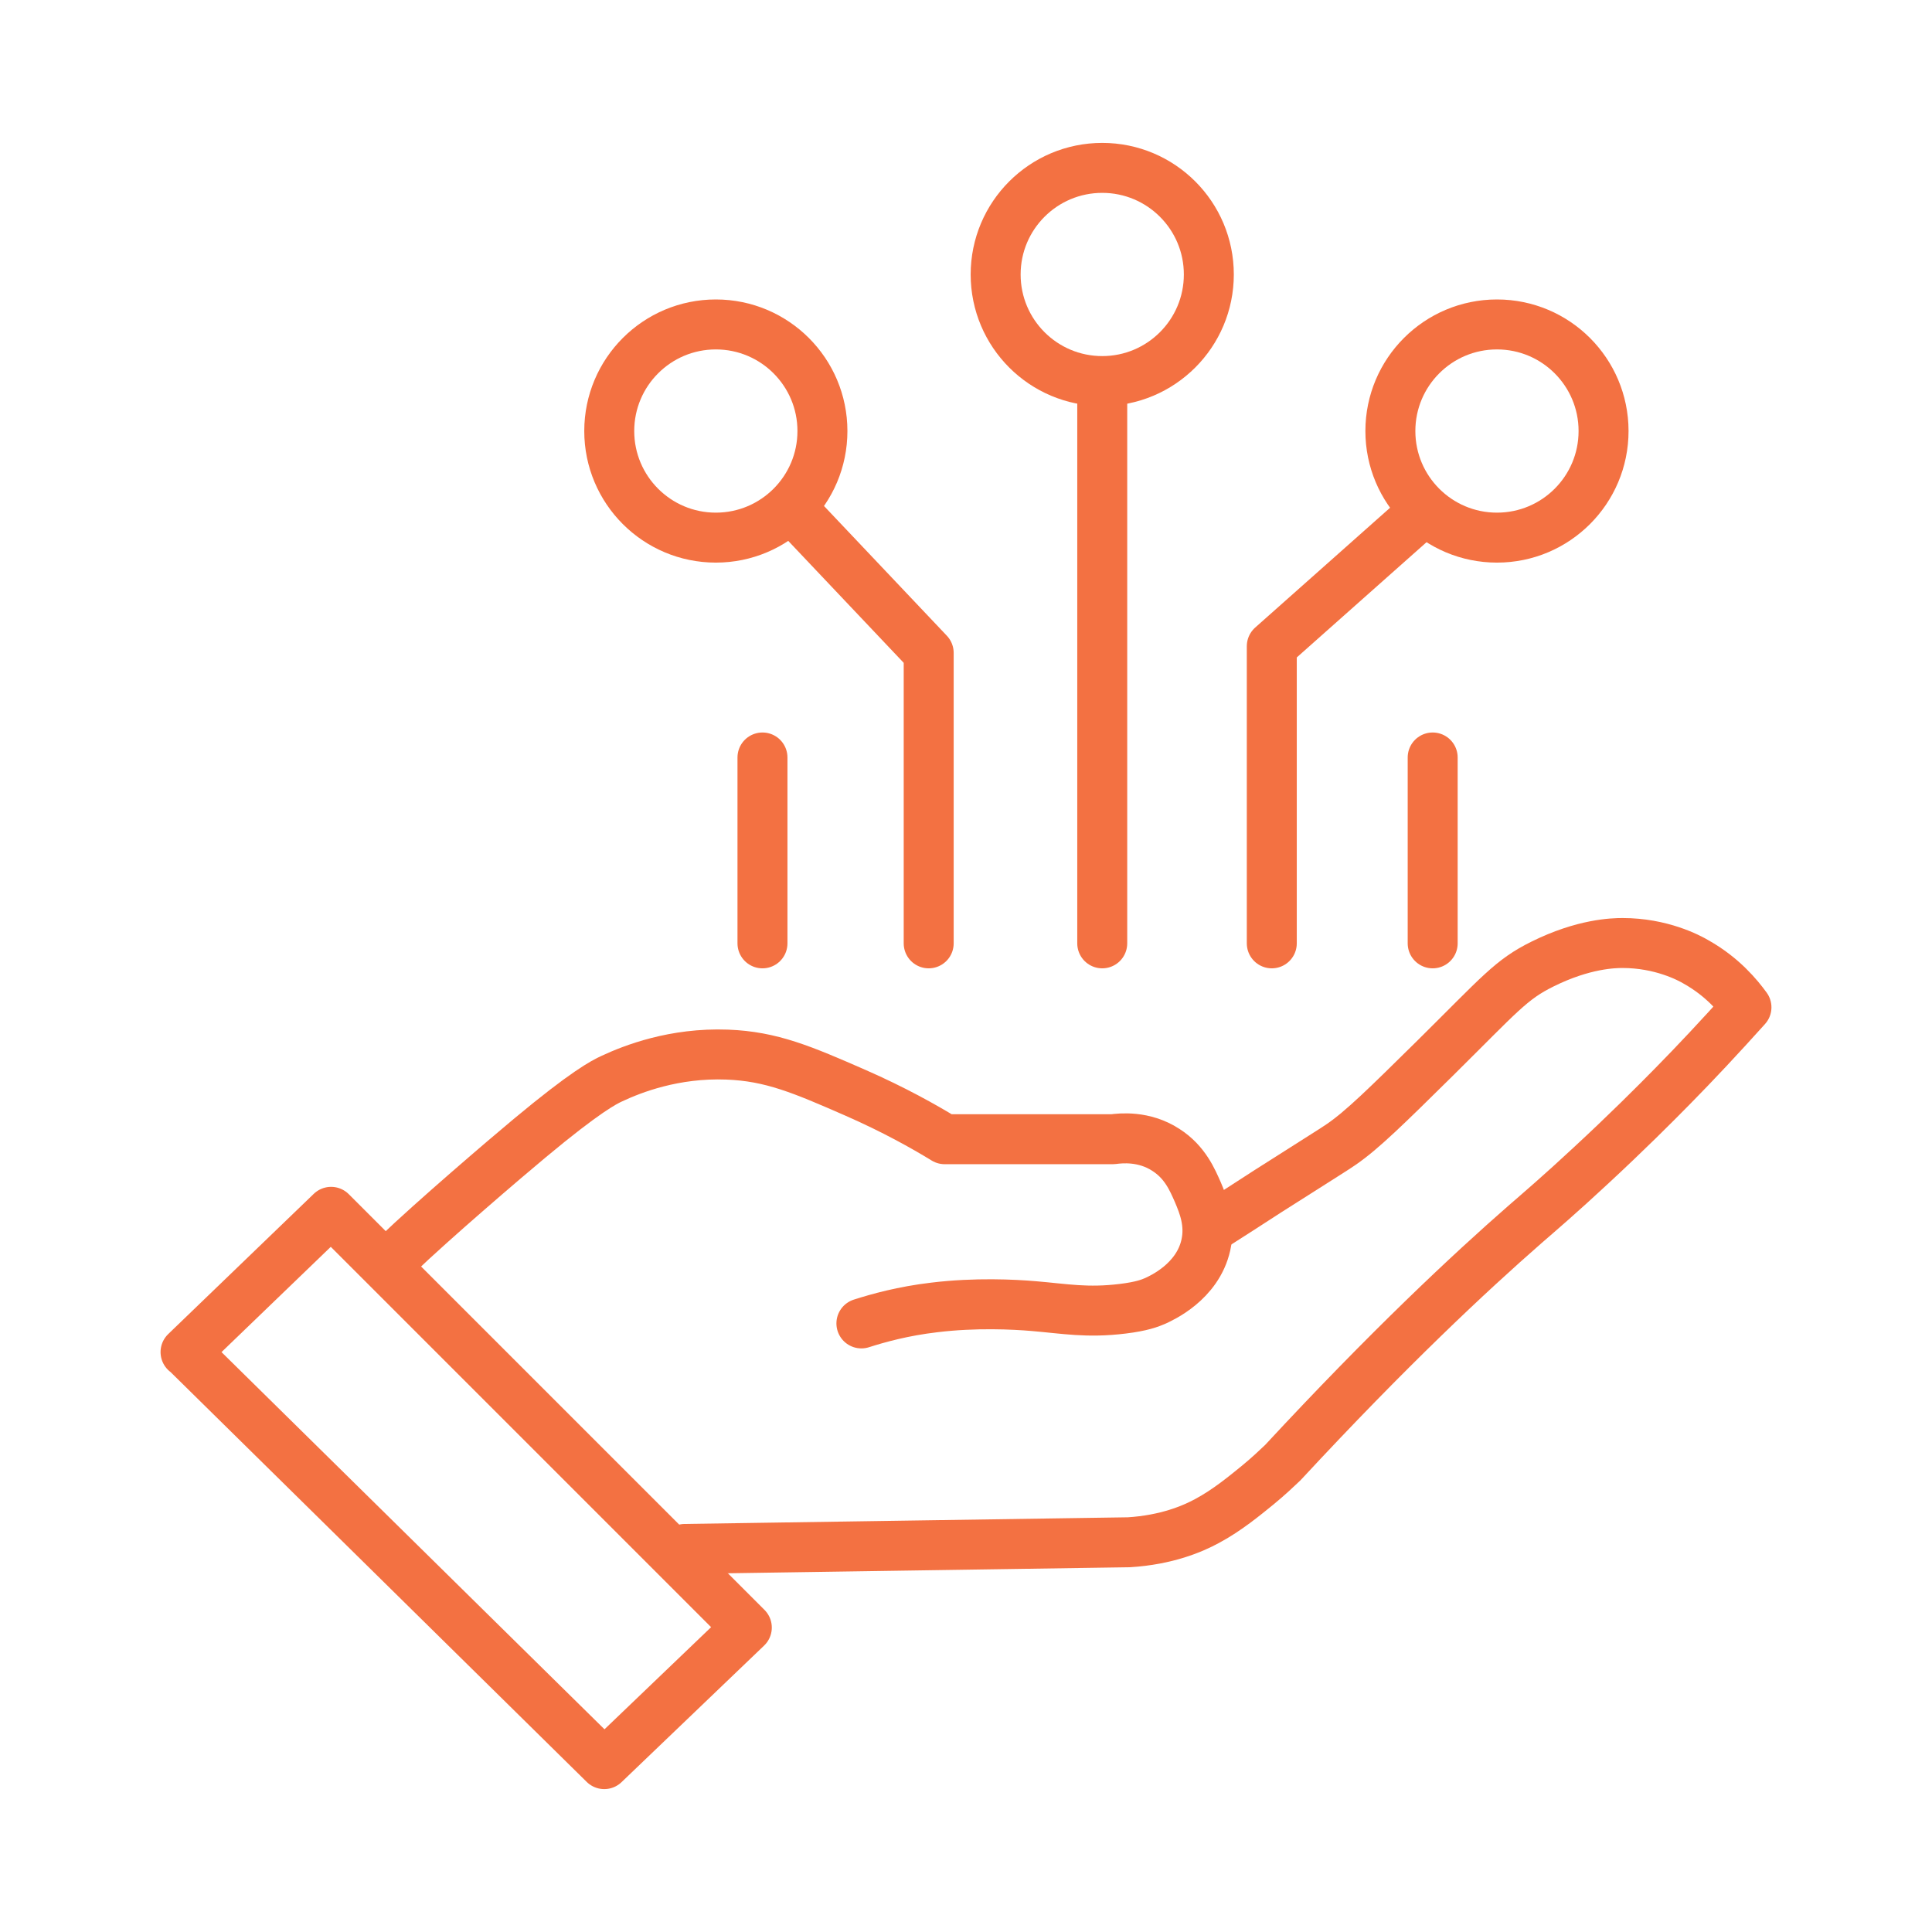
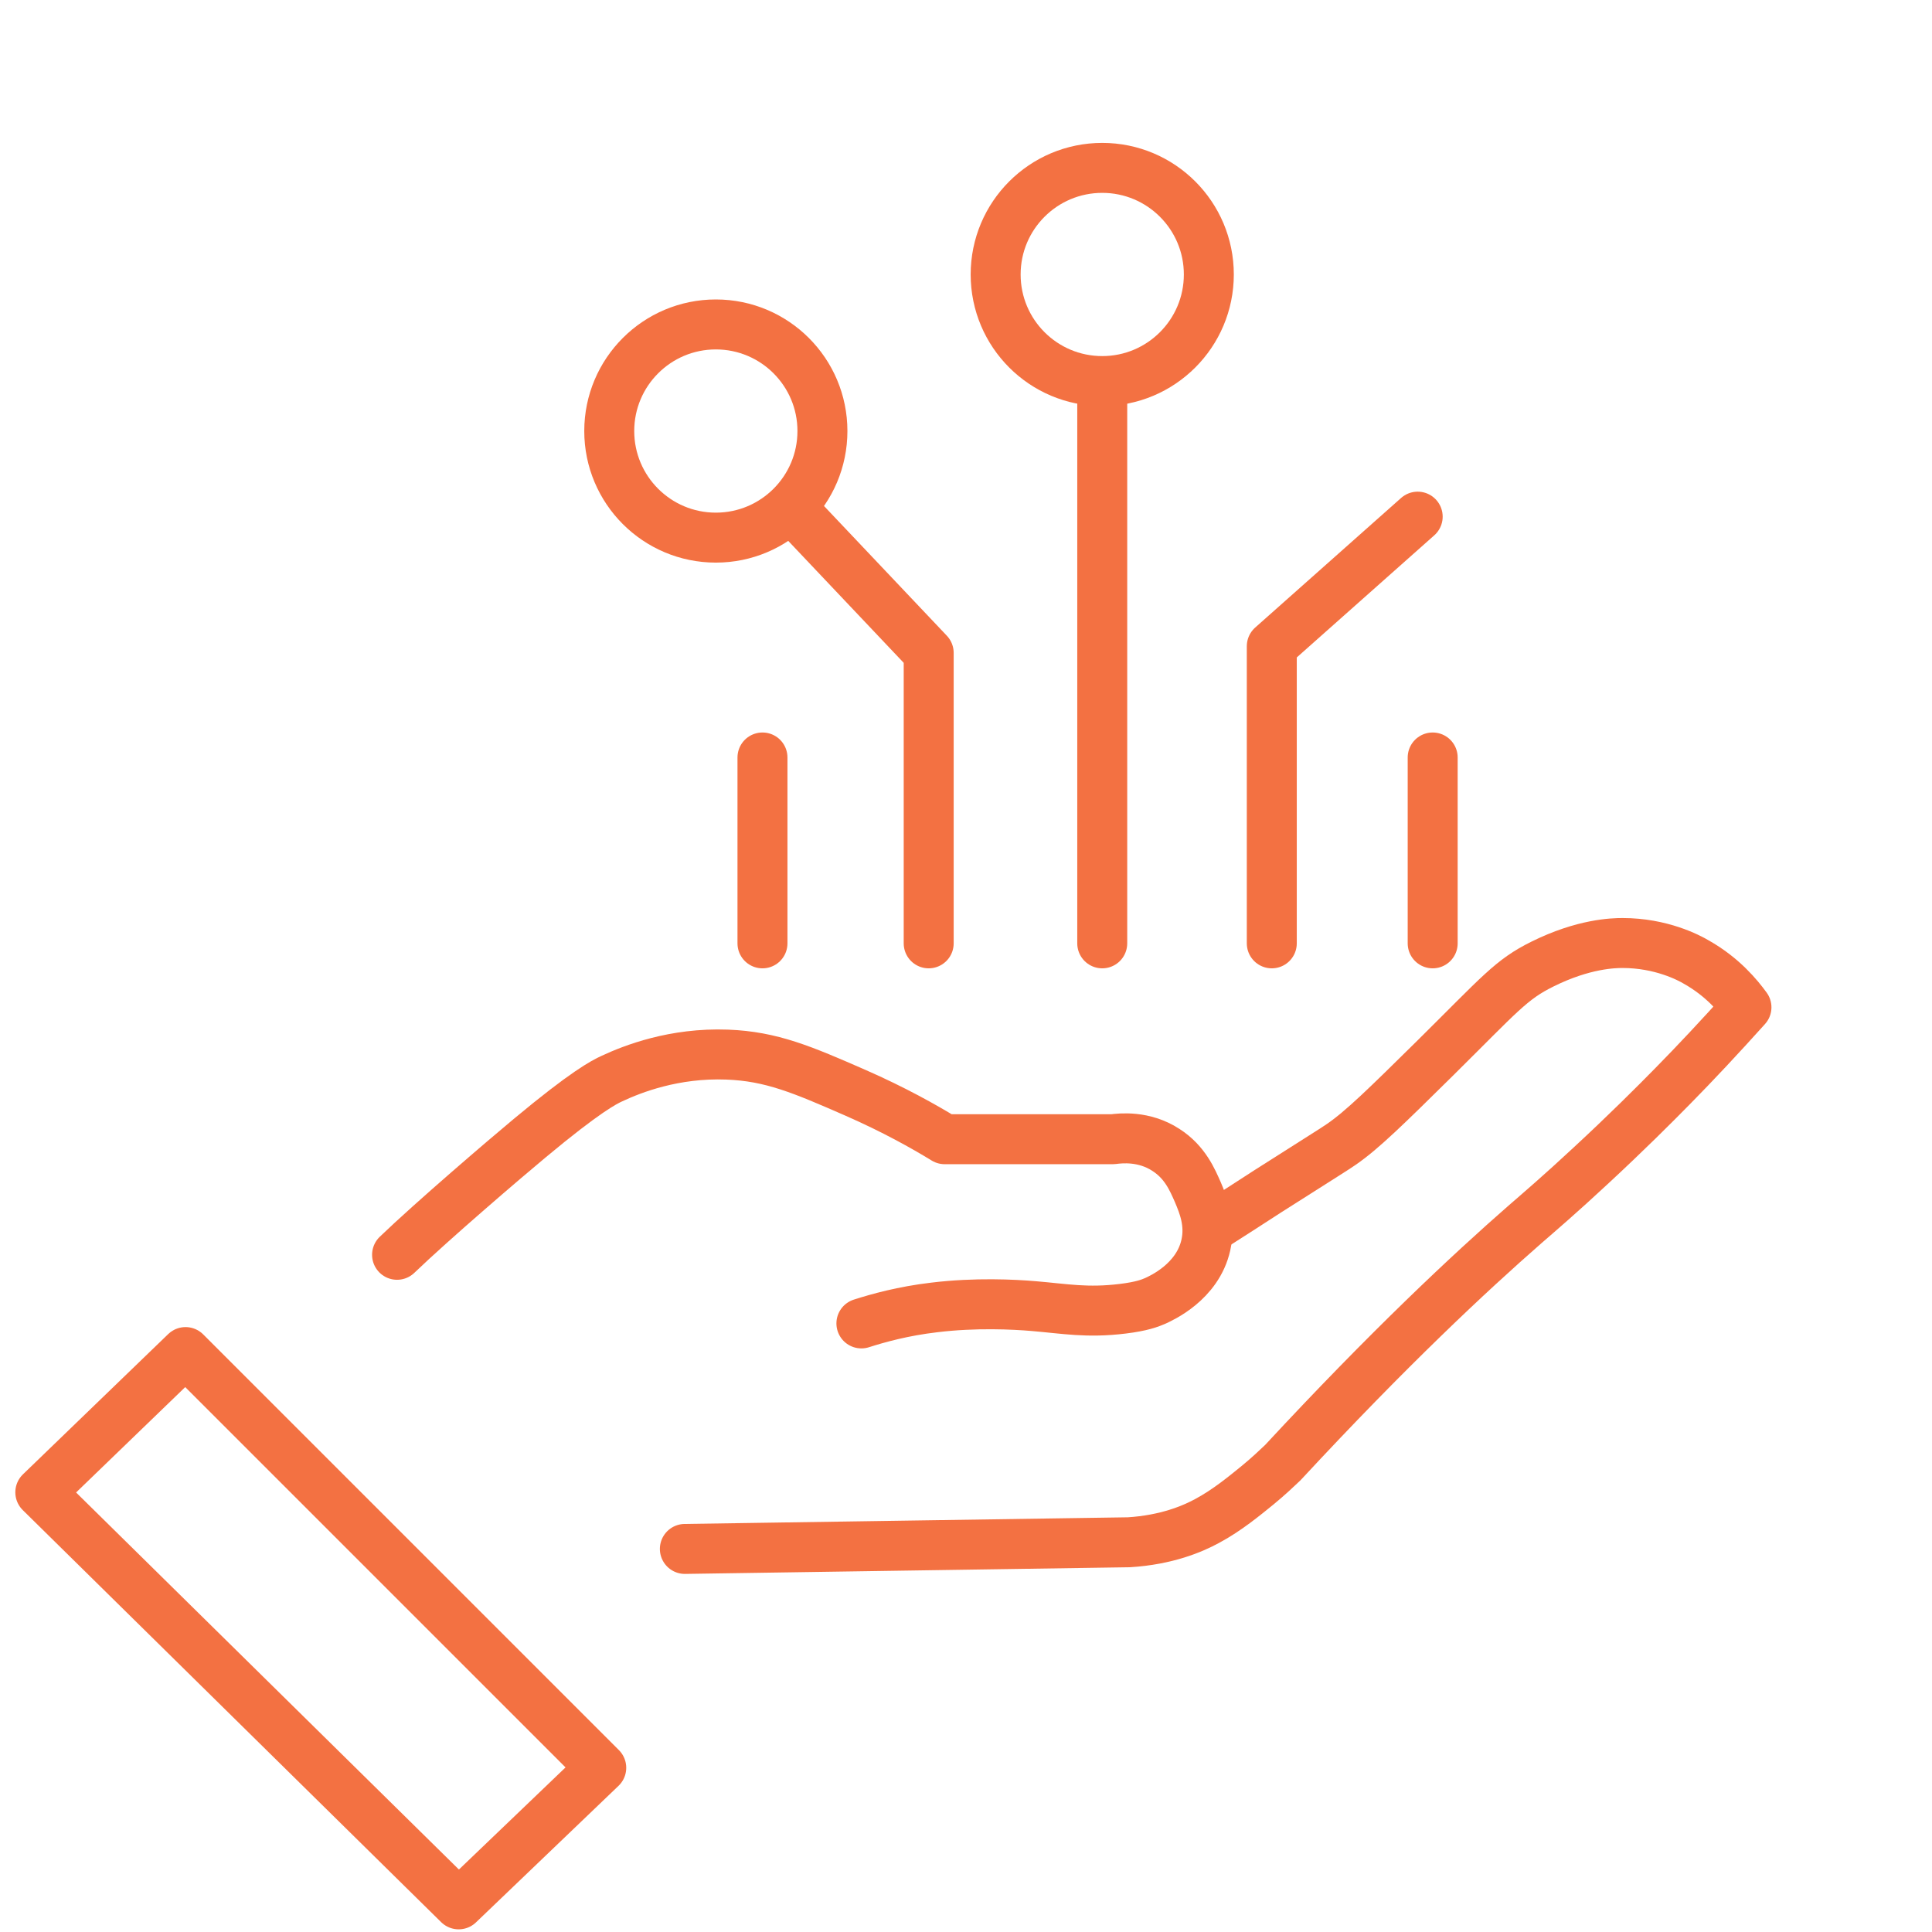
<svg xmlns="http://www.w3.org/2000/svg" id="a" width="58" height="58" viewBox="0 0 58 58">
-   <path d="M5.57,40.59l4.37-4.21s1.6,1.6,1.61,1.61c.45.45,10.42,10.42,10.87,10.87-1.43,1.37-2.85,2.73-4.28,4.1l-12.56-12.37Z" fill="none" stroke="#f37142" stroke-linecap="round" stroke-linejoin="round" stroke-width="1.5" />
+   <path d="M5.57,40.59s1.6,1.6,1.61,1.61c.45.45,10.42,10.42,10.87,10.87-1.43,1.37-2.85,2.73-4.28,4.1l-12.56-12.37Z" fill="none" stroke="#f37142" stroke-linecap="round" stroke-linejoin="round" stroke-width="1.5" />
  <path d="M11.92,37.67c1.06-1.02,3.27-2.91,3.98-3.5,1.68-1.4,2.23-1.68,2.47-1.79.62-.29,1.87-.78,3.46-.72,1.33.05,2.26.45,3.86,1.15,1.14.5,2.05,1.01,2.67,1.39h5.05c.23-.03.93-.11,1.59.32.58.37.8.91.96,1.27.16.38.39.93.24,1.59-.25,1.11-1.34,1.59-1.51,1.67-.16.07-.41.17-.99.24-1.07.13-1.72,0-2.67-.08-.58-.05-1.75-.11-2.98.04-.94.11-1.69.32-2.19.48" fill="none" stroke="#f37142" stroke-linecap="round" stroke-linejoin="round" stroke-width="1.5" />
  <path d="M36.59,36.71c.34-.22.85-.54,1.46-.94,1.87-1.19,1.96-1.24,2.21-1.41.63-.43,1.37-1.16,2.82-2.59,1.97-1.95,2.28-2.36,3.23-2.83,1.23-.61,2.13-.63,2.4-.63,1.16,0,1.99.44,2.21.57.8.45,1.27,1.03,1.51,1.36-.8.89-1.54,1.68-2.22,2.37-.54.55-1.39,1.4-2.46,2.39-.89.83-1.58,1.42-1.96,1.75-1.67,1.46-4.09,3.72-7.28,7.16-.18.17-.43.41-.76.68-.37.3-.91.75-1.51,1.07-.44.24-1.22.57-2.35.64-4.44.07-8.89.13-13.33.2" fill="none" stroke="#f37142" stroke-linecap="round" stroke-linejoin="round" stroke-width="1.5" />
  <line x1="22.89" y1="22.74" x2="22.89" y2="28.32" fill="none" stroke="#f37142" stroke-linecap="round" stroke-linejoin="round" stroke-width="1.5" />
  <line x1="43.01" y1="22.74" x2="43.01" y2="28.32" fill="none" stroke="#f37142" stroke-linecap="round" stroke-linejoin="round" stroke-width="1.5" />
  <polyline points="27.88 28.32 27.88 19.6 23.78 15.27" fill="none" stroke="#f37142" stroke-linecap="round" stroke-linejoin="round" stroke-width="1.5" />
  <line x1="33.09" y1="28.32" x2="33.09" y2="11.45" fill="none" stroke="#f37142" stroke-linecap="round" stroke-linejoin="round" stroke-width="1.5" />
  <polyline points="38.18 28.32 38.18 19.4 42.56 15.51" fill="none" stroke="#f37142" stroke-linecap="round" stroke-linejoin="round" stroke-width="1.5" />
  <circle cx="21.49" cy="12.94" r="3.2" fill="none" stroke="#f37142" stroke-linecap="round" stroke-linejoin="round" stroke-width="1.5" />
  <circle cx="33.09" cy="8.24" r="3.2" fill="none" stroke="#f37142" stroke-linecap="round" stroke-linejoin="round" stroke-width="1.5" />
-   <circle cx="44.94" cy="12.94" r="3.2" fill="none" stroke="#f37142" stroke-linecap="round" stroke-linejoin="round" stroke-width="1.5" />
</svg>